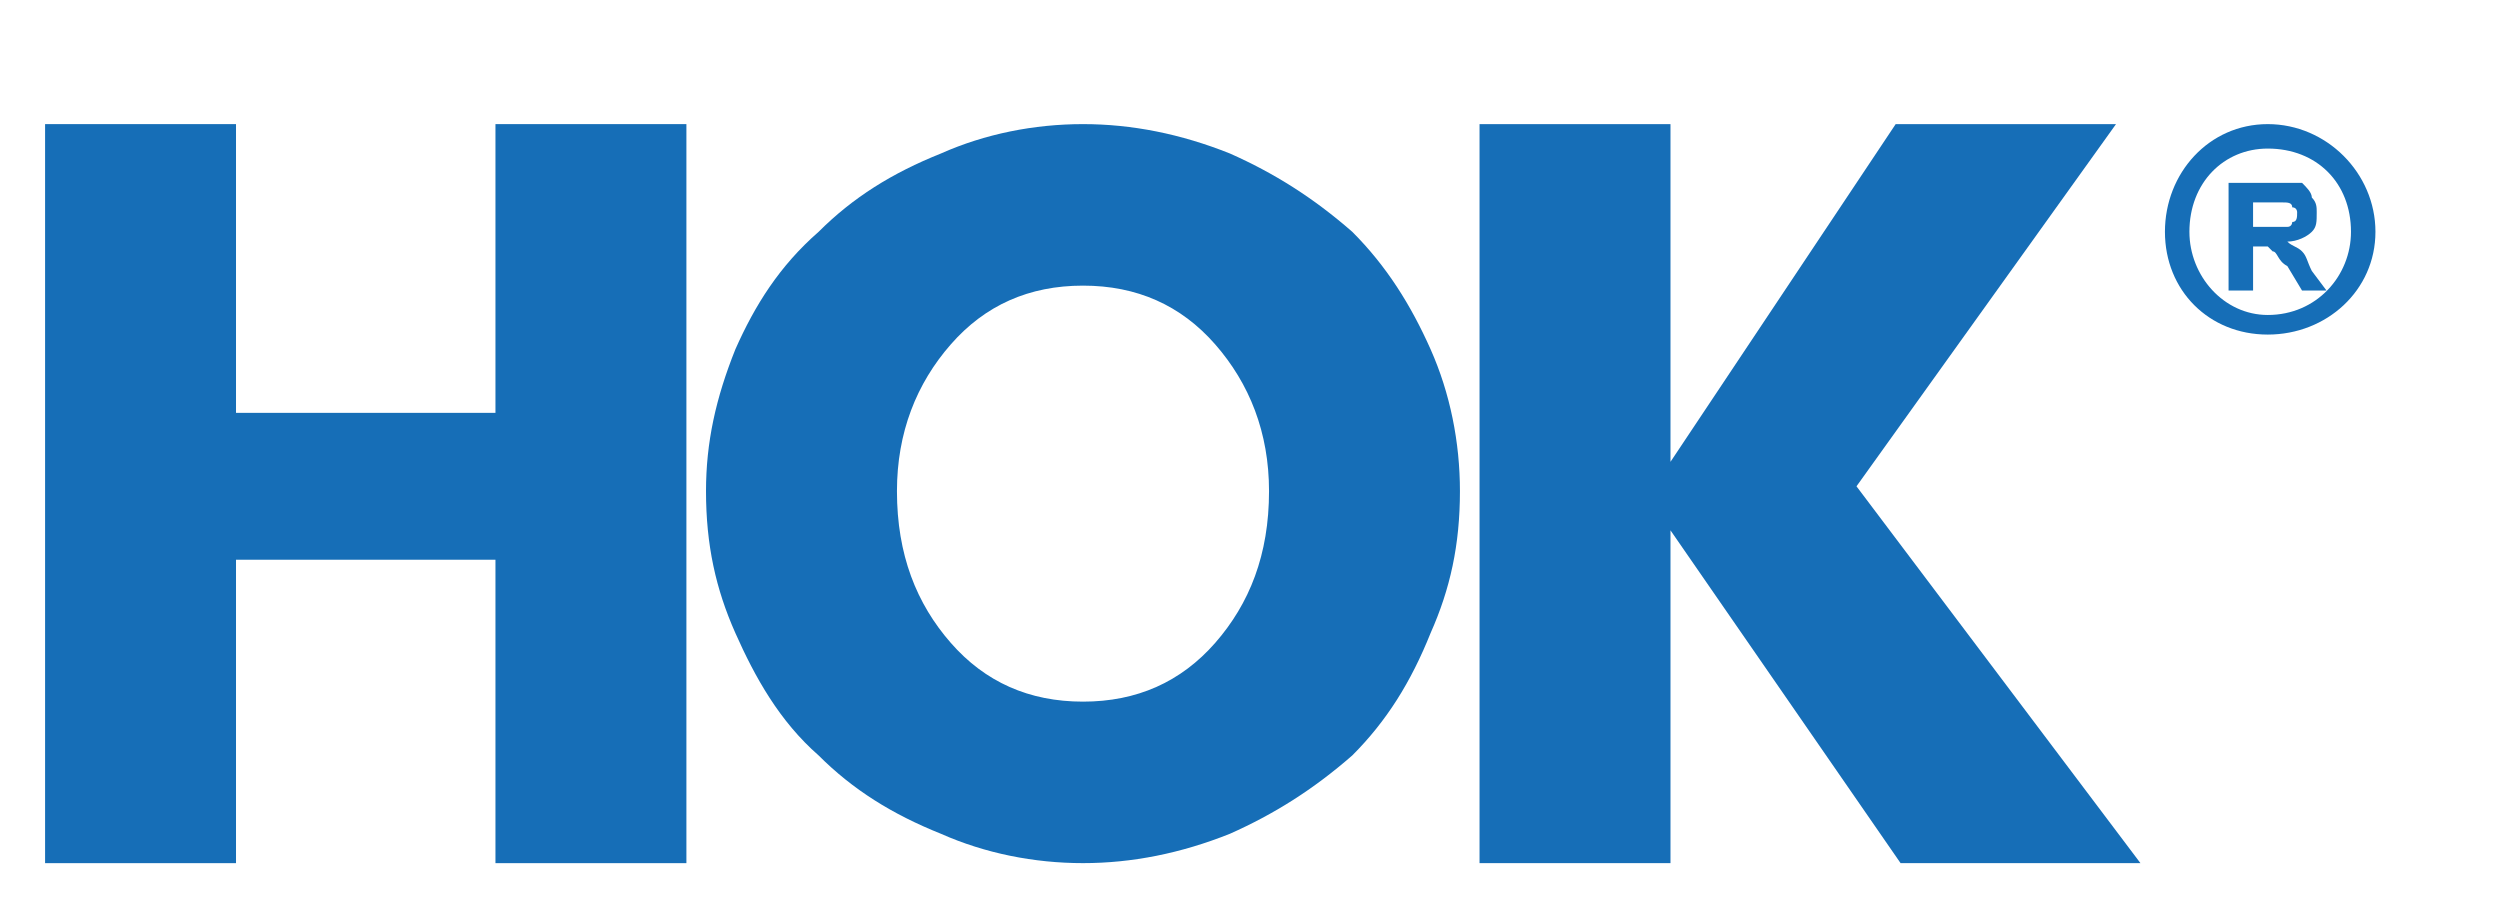
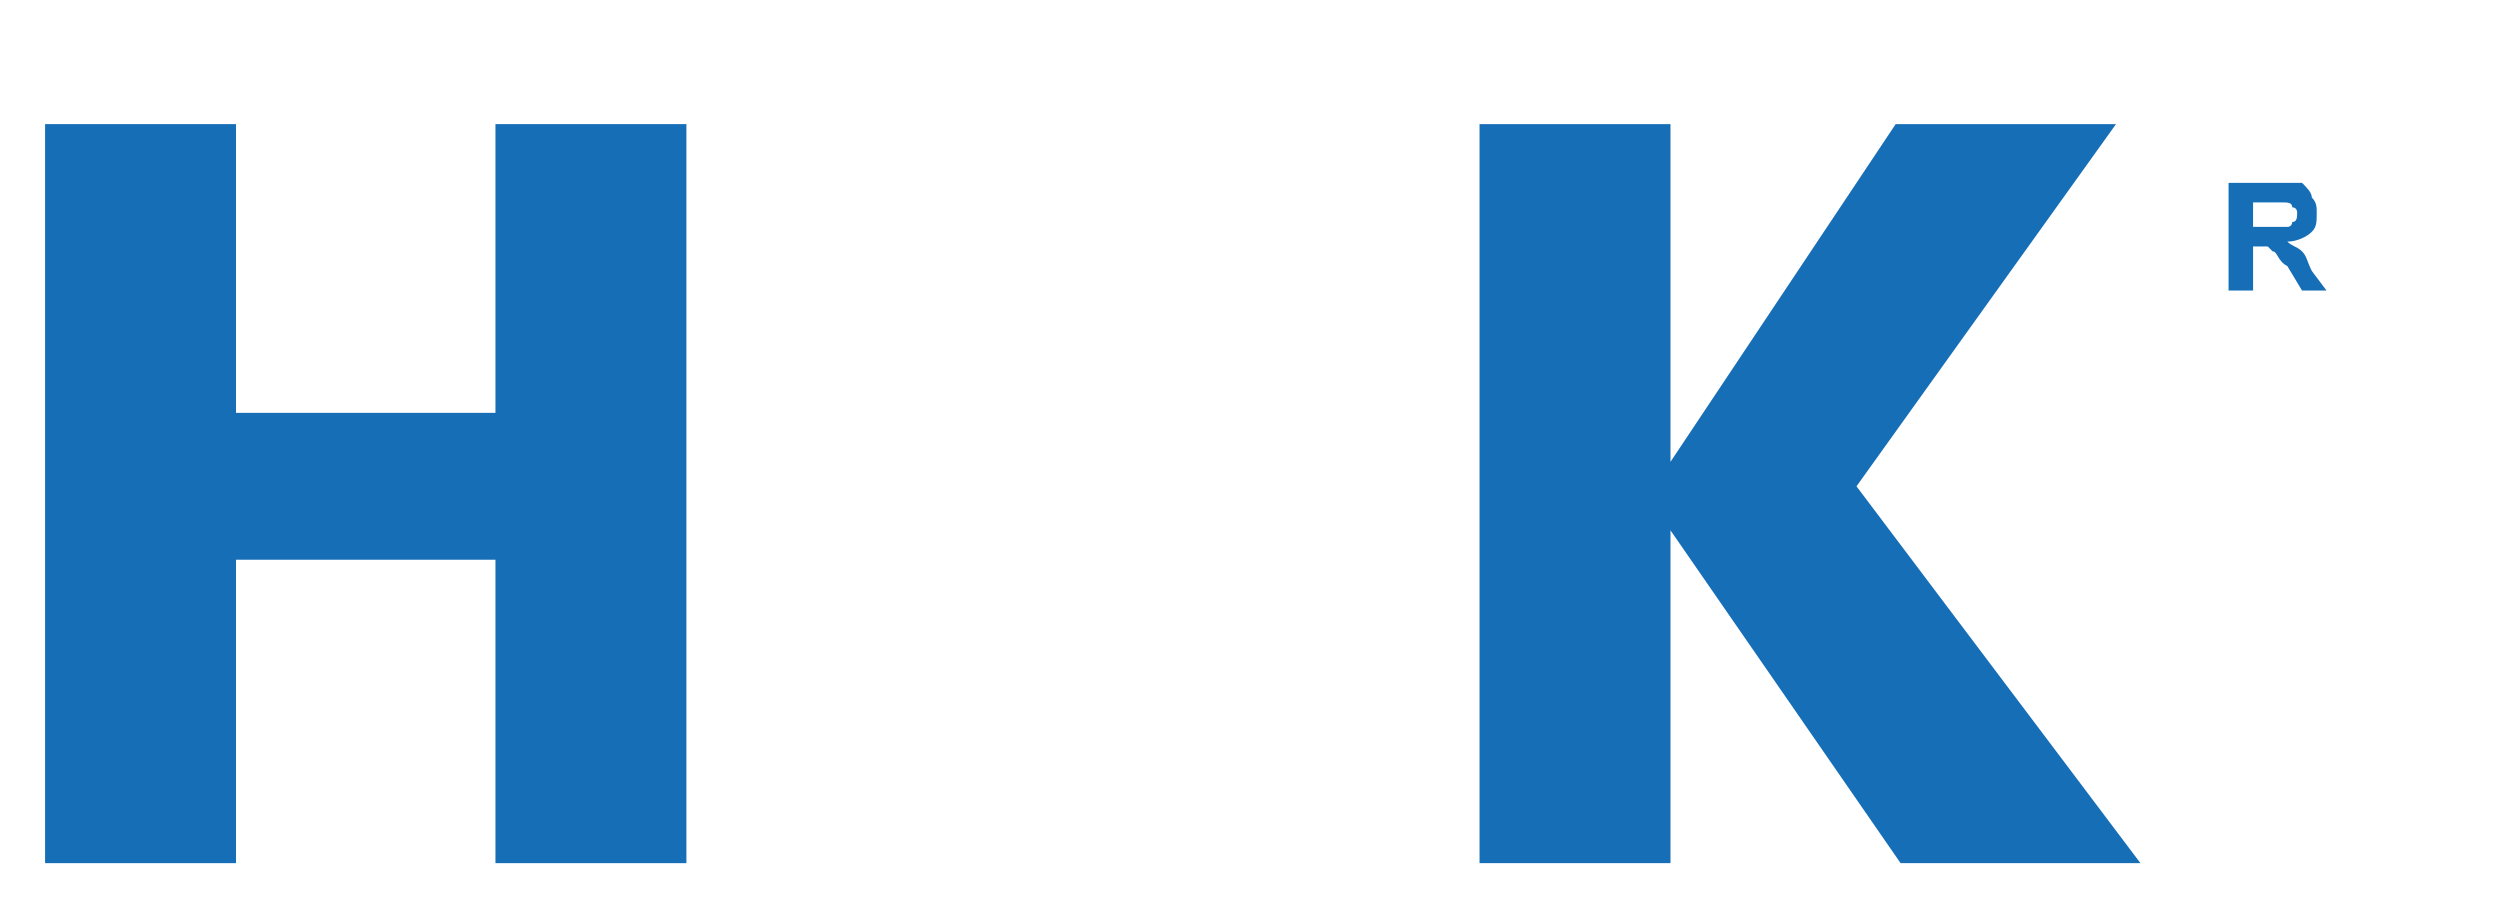
<svg xmlns="http://www.w3.org/2000/svg" version="1.1" id="图层_1" x="0px" y="0px" width="119px" height="43.334px" viewBox="0 0 119 43.334" enable-background="new 0 0 119 43.334" xml:space="preserve">
  <g>
-     <path fill-rule="evenodd" clip-rule="evenodd" fill="#166EB7" d="M107.946,5.908c2.796,0,5.125,2.33,5.125,5.125   c0,2.795-2.329,4.893-5.125,4.893c-2.799,0-4.895-2.098-4.895-4.893C103.052,8.237,105.147,5.908,107.946,5.908L107.946,5.908z    M107.946,7.072c2.33,0,3.961,1.631,3.961,3.961c0,2.096-1.631,3.96-3.961,3.96c-2.1,0-3.73-1.864-3.73-3.96   C104.216,8.703,105.847,7.072,107.946,7.072L107.946,7.072z" />
    <path fill="#166EB7" d="M106.08,13.829V8.703h2.331c0.466,0,0.934,0,1.166,0c0.231,0.233,0.466,0.466,0.466,0.7   c0.233,0.232,0.233,0.466,0.233,0.699c0,0.466,0,0.699-0.233,0.932c-0.234,0.233-0.698,0.466-1.166,0.466   c0.234,0.233,0.468,0.233,0.7,0.466c0.231,0.232,0.231,0.466,0.466,0.932l0.699,0.932h-1.165l-0.7-1.166   c-0.466-0.232-0.466-0.698-0.699-0.698l-0.231-0.233c-0.233,0-0.233,0-0.468,0h-0.232v2.097H106.08z M107.246,10.8h0.7   c0.465,0,0.699,0,0.931,0c0.234,0,0.234-0.233,0.234-0.233c0.233,0,0.233-0.233,0.233-0.466c0,0,0-0.232-0.233-0.232   c0-0.234-0.234-0.234-0.466-0.234c0,0-0.234,0-0.699,0h-0.7V10.8z" />
    <polygon fill="#166EB7" points="2.146,41.086 2.146,5.908 11.234,5.908 11.234,19.652 23.584,19.652 23.584,5.908 32.673,5.908    32.673,41.086 23.584,41.086 23.584,26.643 11.234,26.643 11.234,41.086  " />
-     <path fill="#166EB7" d="M69.493,23.38c0,2.563-0.465,4.659-1.398,6.756c-0.933,2.329-2.096,4.193-3.728,5.824   c-1.865,1.629-3.728,2.795-5.826,3.729c-2.331,0.931-4.661,1.396-6.99,1.396c-2.33,0-4.662-0.466-6.759-1.396   c-2.33-0.934-4.195-2.1-5.825-3.729c-1.865-1.631-3.031-3.729-3.962-5.824c-0.933-2.098-1.399-4.194-1.399-6.756   c0-2.33,0.466-4.426,1.399-6.756c0.931-2.097,2.097-3.961,3.962-5.591c1.63-1.63,3.495-2.796,5.825-3.728   c2.097-0.932,4.429-1.397,6.759-1.397c2.329,0,4.659,0.466,6.99,1.397c2.099,0.932,3.961,2.098,5.826,3.728   c1.632,1.63,2.795,3.494,3.728,5.591C69.028,18.721,69.493,21.051,69.493,23.38L69.493,23.38z M51.551,33.398   c2.562,0,4.659-0.933,6.292-2.796c1.63-1.864,2.563-4.194,2.563-7.222c0-2.796-0.934-5.126-2.563-6.988   c-1.633-1.865-3.73-2.796-6.292-2.796c-2.564,0-4.662,0.931-6.292,2.796c-1.632,1.862-2.564,4.192-2.564,6.988   c0,3.028,0.933,5.358,2.564,7.222C46.889,32.466,48.986,33.398,51.551,33.398L51.551,33.398z" />
    <polygon fill="#166EB7" points="70.426,41.086 70.426,5.908 79.515,5.908 79.515,21.983 90.234,5.908 100.722,5.908 88.369,23.148    101.886,41.086 90.468,41.086 79.515,25.244 79.515,41.086  " />
  </g>
</svg>